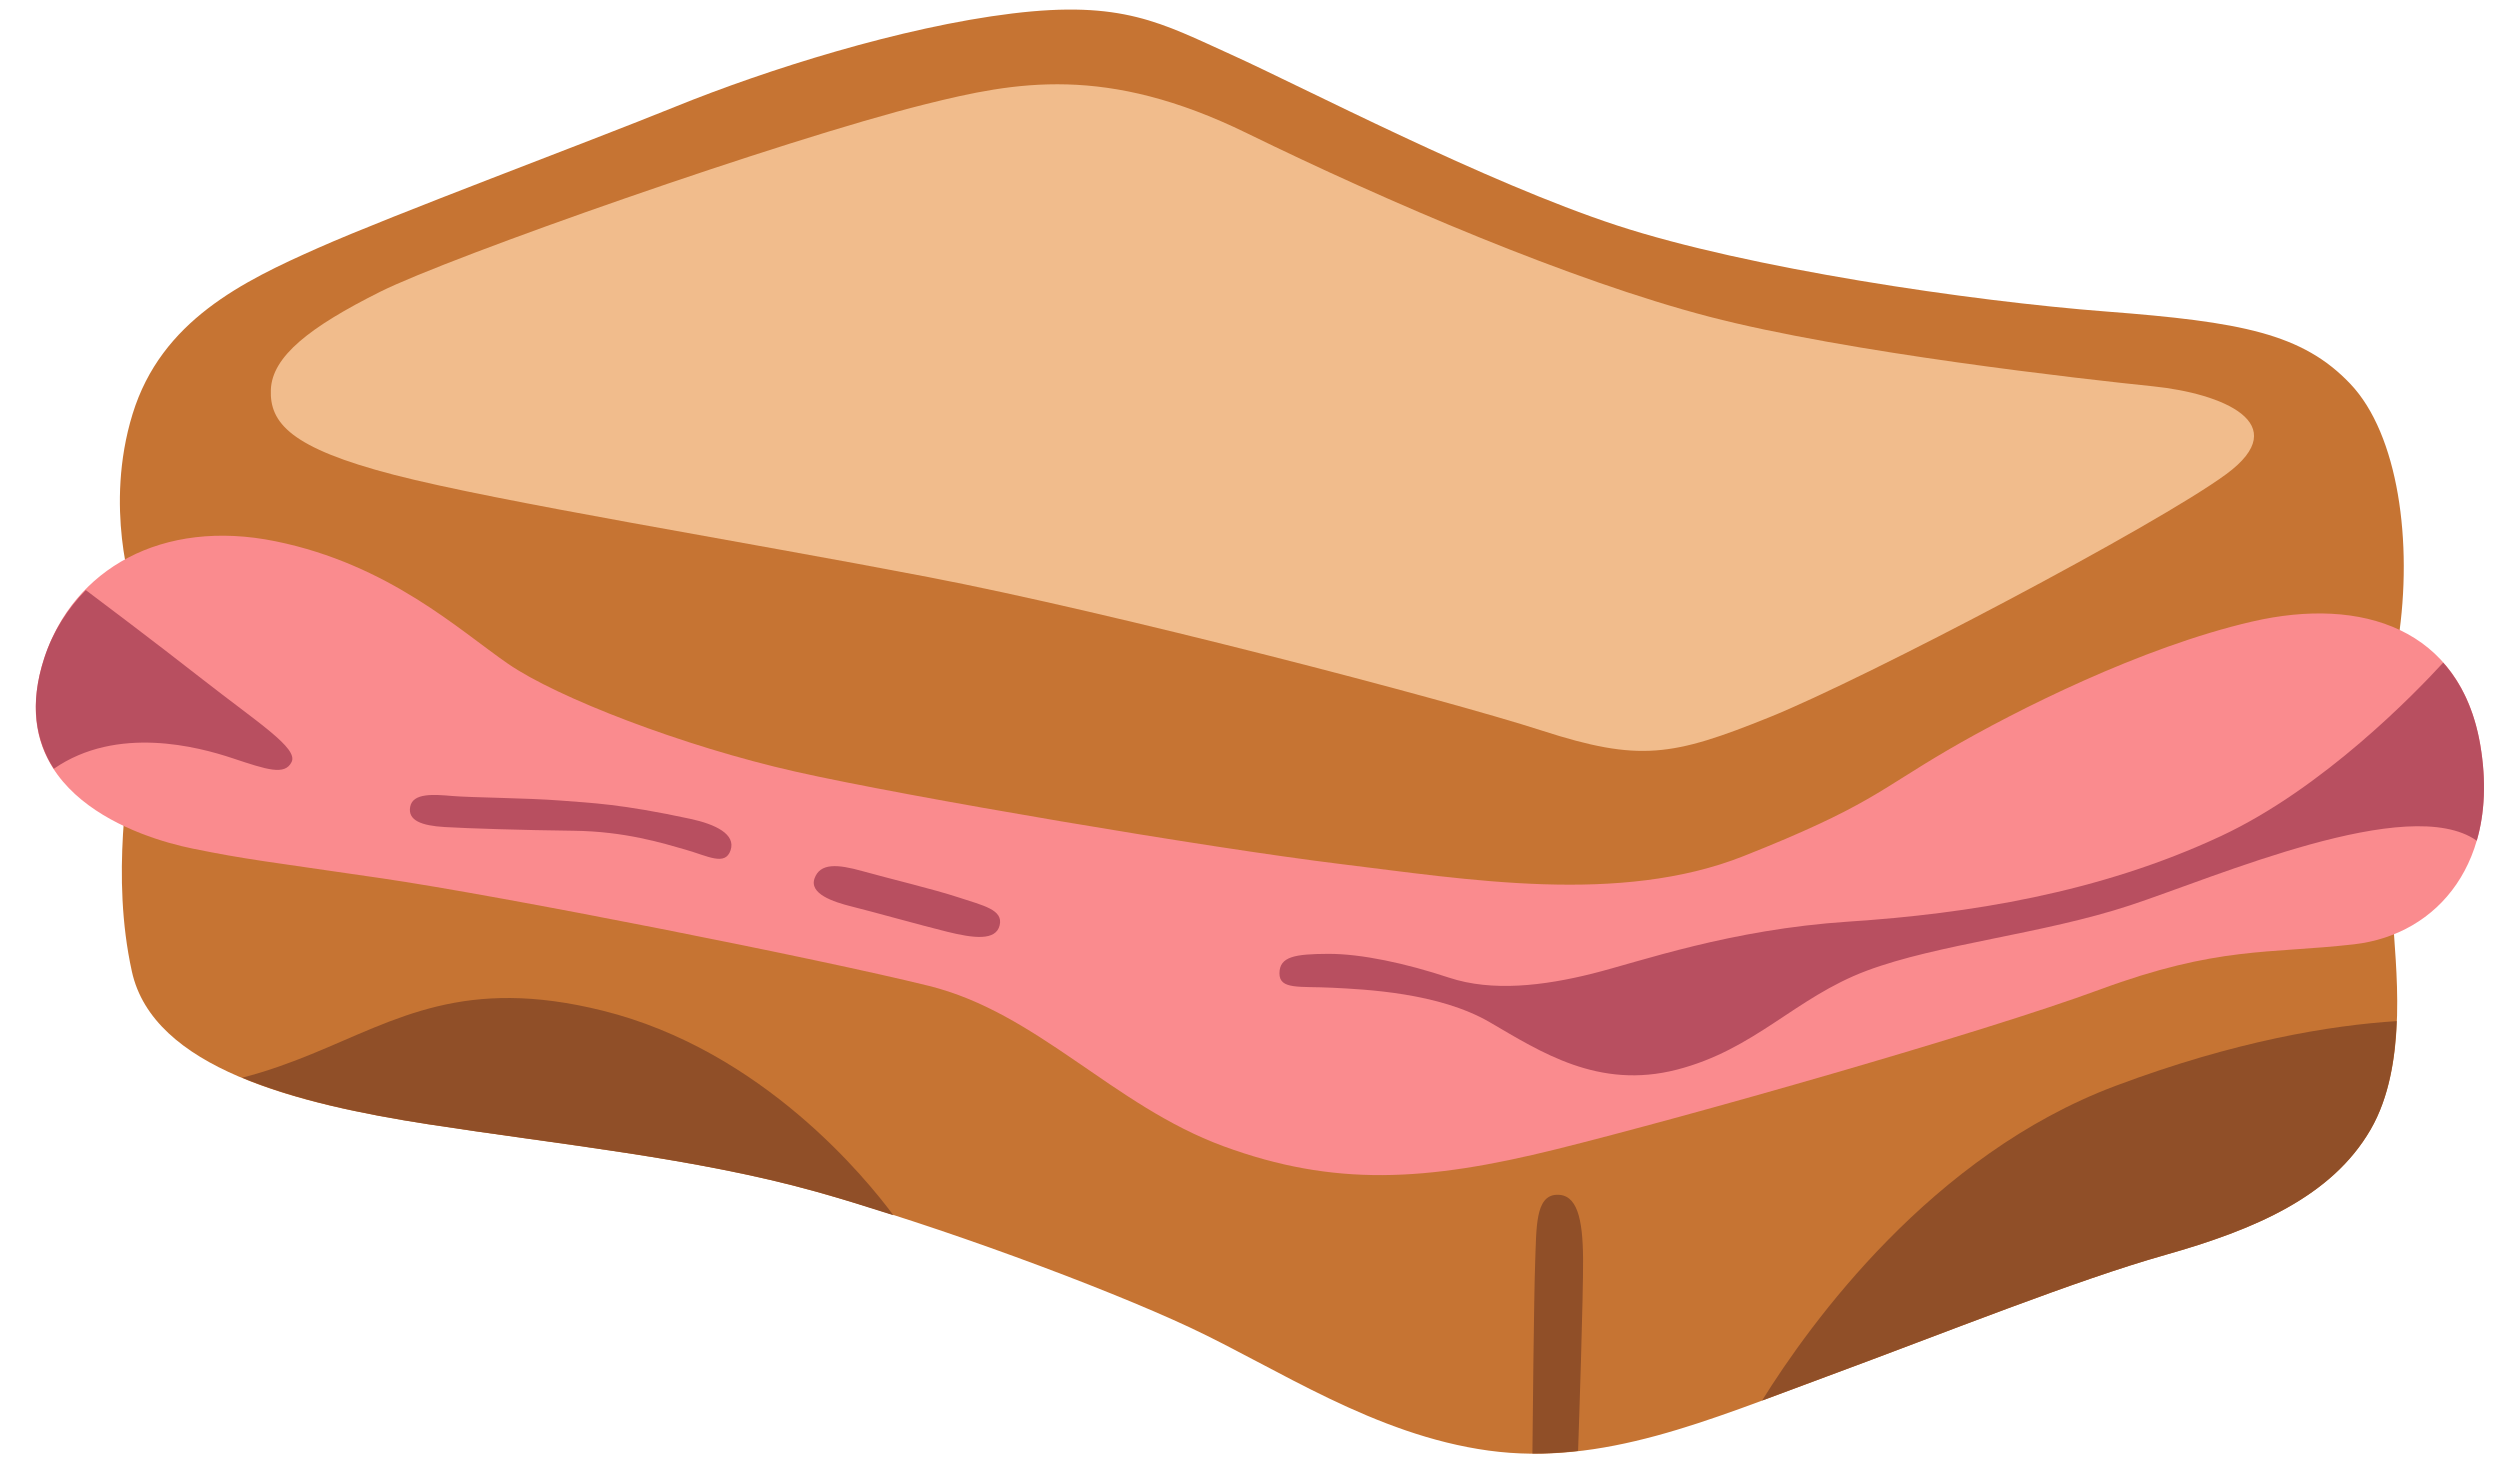
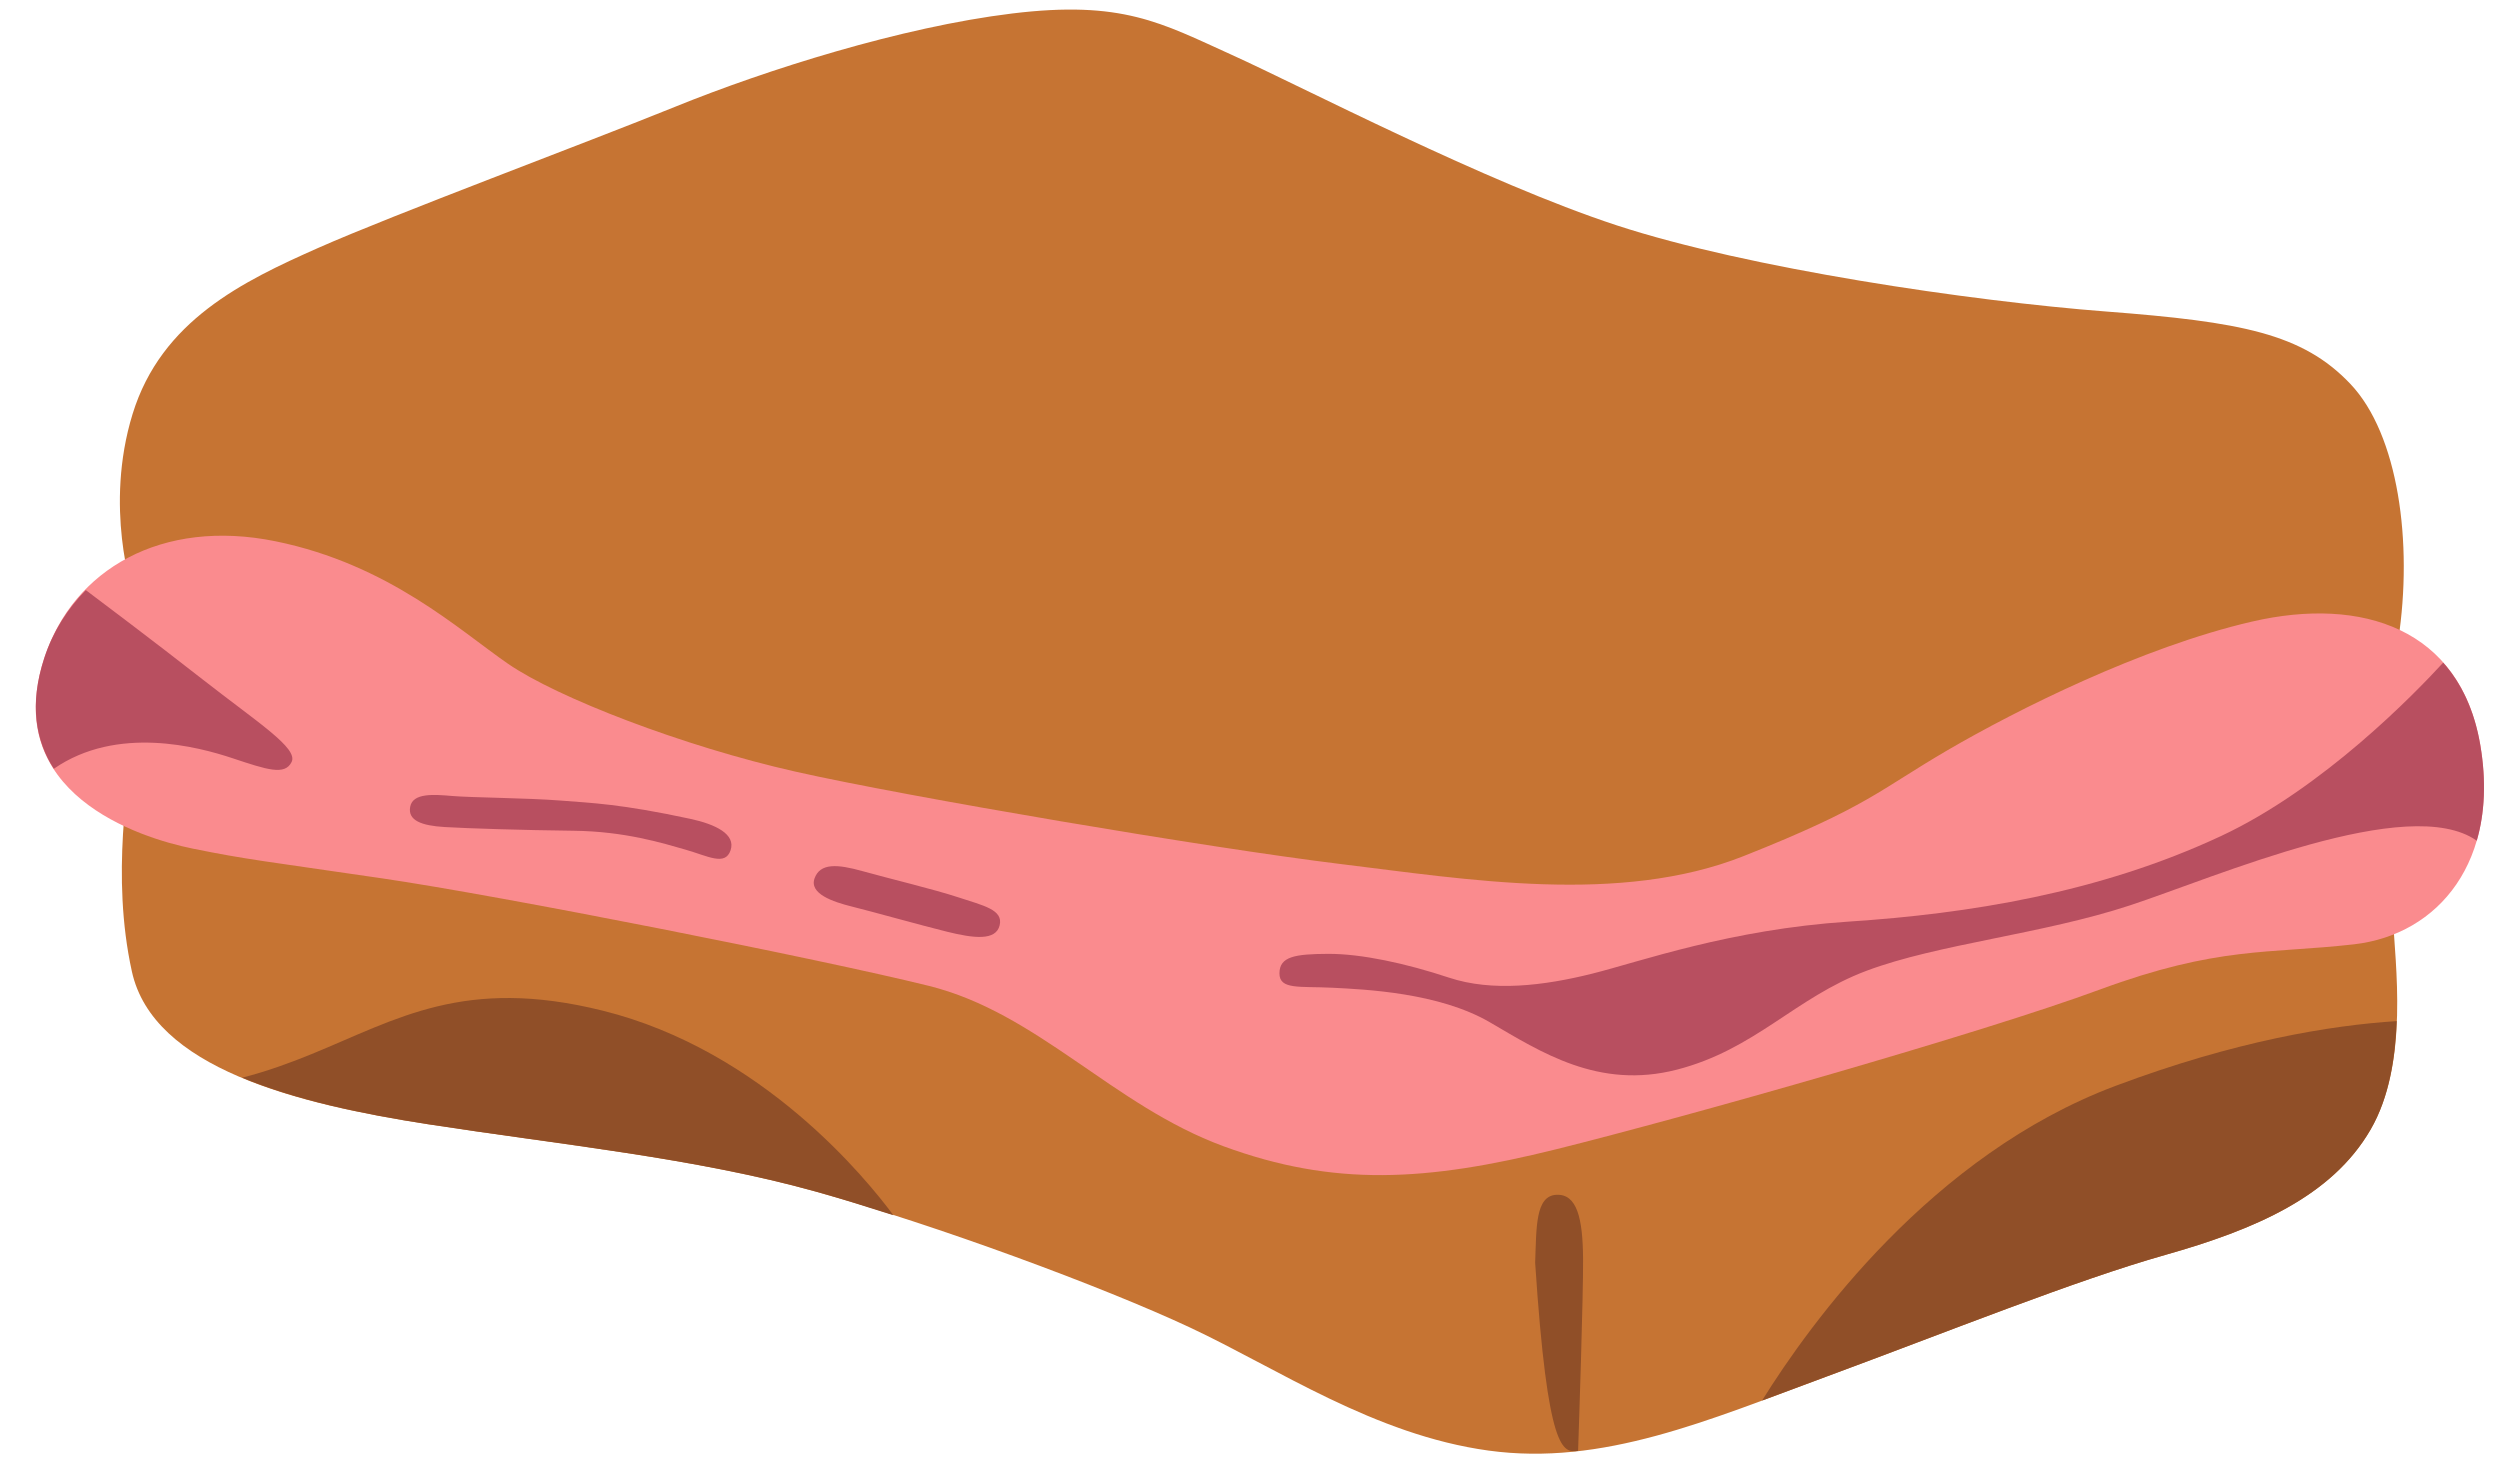
<svg xmlns="http://www.w3.org/2000/svg" clip-rule="evenodd" height="1287.6" preserveAspectRatio="xMidYMid meet" stroke-linecap="round" stroke-linejoin="round" stroke-miterlimit="10" version="1.0" viewBox="-31.4 -8.4 2195.5 1287.6" width="2195.5" zoomAndPan="magnify">
  <g>
    <g id="change1_1">
      <path d="M85.266 512.137C85.266 512.137 59.781 437.124 85.059 355.11C110.337 273.096 181.986 238.604 248.033 209.327C314.079 180.049 482.788 117.309 562.158 85.11C641.529 52.911 760.325 15.302 857.293 3.467C954.26-8.369 988.26 11.671 1050.41 39.802C1112.56 67.933 1273.15 151.75 1388.52 189.537C1503.9 227.323 1699.31 256.066 1818.15 265.169C1936.98 274.271 1990.64 284.433 2032.73 328.794C2074.82 373.156 2087.79 467.966 2074.74 553.682C2061.69 639.398 2068.39 756.94 2070.11 797.106C2071.83 837.272 2084.54 924.622 2050.46 983.531C2016.39 1042.44 1948.94 1071.37 1870.11 1093.66C1791.28 1115.96 1678.69 1161.29 1573.65 1200.1C1468.61 1238.91 1376.15 1279.25 1275.84 1265.5C1175.54 1251.75 1090.53 1193.39 1013.65 1157.42C936.765 1121.44 791.212 1067.66 685.006 1038.04C578.8 1008.41 460.204 996.831 344.396 978.888C228.587 960.946 103.077 929.557 84.42 844.772C65.762 759.986 82.019 676.396 85.076 640.291C88.134 604.186 96.555 585.275 85.266 512.137Z" fill="#c67433" />
    </g>
    <g id="change2_1">
      <path d="M7.571 569.244C33.102 491.343 110.96 446.623 210.548 466.95C310.136 487.278 371.779 544.925 414.874 574.606C457.97 604.287 568.603 647.02 667.132 669.24C765.66 691.46 1031.49 736.418 1144.63 750.224C1257.78 764.03 1391.25 786.517 1500.05 743.338C1608.86 700.159 1618.82 685.489 1678.91 650.441C1738.99 615.393 1849.19 559.967 1946.24 537.496C2043.29 515.025 2129.35 543.913 2146.75 645.56C2164.15 747.207 2110.55 812.425 2035.67 820.924C1960.8 829.423 1916.53 822.306 1812.5 860.691C1708.47 899.077 1449.59 972.454 1335.3 1000.86C1221.01 1029.27 1140.15 1033.91 1043.06 998.223C945.973 962.538 880.083 881.113 784.147 857.346C688.211 833.578 409.154 778.357 304.236 762.981C199.319 747.606 185.797 746.556 138.047 736.893C90.296 727.229-31.383 688.099 7.571 569.244Z" fill="#fa8b8e" />
    </g>
    <g id="change3_1">
      <path d="M417.008 868.056C322.073 867.215 269.668 915.285 181.277 938.024C228.93 957.916 287.702 970.083 344.359 978.861C460.167 996.804 578.791 1008.4 684.997 1038.02C706.208 1043.93 729.689 1051.33 753.179 1058.84C730.204 1027.82 638.703 914.117 497.789 879.136C467.33 871.575 440.85 868.267 417.008 868.056Z" fill="#904f28" />
    </g>
    <g id="change3_2">
      <path d="M2073.38 888.34C2015.74 892.006 1932.01 905.577 1826.3 945.262C1665.23 1005.73 1558.6 1153.19 1516.04 1221.56C1535.01 1214.53 1553.96 1207.4 1573.68 1200.12C1678.72 1161.31 1791.25 1115.99 1870.08 1093.69C1948.92 1071.39 2016.43 1042.42 2050.5 983.508C2066.7 955.497 2072.12 921.083 2073.38 888.34Z" fill="#904f28" />
    </g>
    <g id="change3_3">
-       <path d="M1335.27 1040.88C1316.87 1041.91 1317.93 1069.76 1316.77 1100.57C1315.68 1129.54 1314.51 1252.46 1314.36 1268.12C1327.8 1268.21 1341.17 1267.3 1354.48 1265.79C1355.25 1243.48 1359.09 1129.4 1358.86 1097.17C1358.61 1061.74 1353.66 1039.85 1335.27 1040.88Z" fill="#904f28" />
+       <path d="M1335.27 1040.88C1316.87 1041.91 1317.93 1069.76 1316.77 1100.57C1327.8 1268.21 1341.17 1267.3 1354.48 1265.79C1355.25 1243.48 1359.09 1129.4 1358.86 1097.17C1358.61 1061.74 1353.66 1039.85 1335.27 1040.88Z" fill="#904f28" />
    </g>
    <g id="change4_1">
      <path d="M43.932 509.813C27.88 526.276 15.158 546.062 7.563 569.237C-6.067 610.825 0.219 642.51 15.873 666.729C71.498 628.235 142.953 647.544 172.699 657.435C203.196 667.575 218.781 672.853 224.706 660.742C230.631 648.63 195.377 626.474 146.785 588.45C103.402 554.503 55.81 518.764 43.932 509.813Z" fill="#b84f60" />
    </g>
    <g id="change4_2">
      <path d="M2114.21 573.527C2089.46 600.495 2009.03 683.742 1919.14 725.795C1812 775.92 1696.7 794.076 1592.18 800.947C1487.65 807.817 1409.27 836.076 1366.72 846.699C1324.18 857.321 1279.07 862.739 1241.17 850.184C1203.27 837.628 1164.19 829.152 1134.92 829.274C1105.66 829.396 1092.29 831.681 1092.21 846.341C1092.13 861.001 1109.89 857.576 1138.59 859.03C1167.28 860.484 1232.13 863.241 1276.91 889.323C1321.7 915.406 1372.43 948.71 1441.25 930.965C1510.06 913.219 1545.01 867.773 1607.63 844.197C1670.26 820.621 1762.04 812.064 1838.99 786.738C1914.89 761.756 2083.96 687.817 2143.7 729.906C2150.7 705.798 2152.21 677.473 2146.74 645.55C2141.54 615.194 2130.12 591.474 2114.21 573.527Z" fill="#b84f60" />
    </g>
    <g id="change4_3">
      <path d="M810.295 779.667C832.291 786.901 849.853 790.508 846.492 804.222C843.13 817.936 823.927 815.686 800.464 809.885C777.001 804.084 734.028 792.022 716.973 787.804C699.917 783.586 679.073 776.445 683.955 762.939C688.838 749.433 703.88 750.395 726.104 756.638C748.328 762.881 788.299 772.433 810.295 779.667Z" fill="#b84f60" />
    </g>
    <g id="change4_4">
      <path d="M574.683 710.678C597.157 715.508 614.919 724.243 610.193 738.305C605.467 752.366 590.442 743.425 570.514 737.729C550.587 732.032 517.345 721.695 472.442 721.165C427.539 720.634 379.306 719.117 359.118 717.909C338.93 716.702 326.506 712.213 328.837 700.051C331.168 687.889 349.208 689.207 365.626 690.626C382.045 692.044 432.288 692.408 460.25 694.601C488.213 696.794 513.406 697.508 574.683 710.678Z" fill="#b84f60" />
    </g>
    <g id="change5_1">
-       <path d="M781.456 83.088C860.471 63.389 939.816 48.033 1063.55 108.528C1187.27 169.022 1348.2 238.033 1469.41 269.667C1590.62 301.302 1799.37 324.674 1859.64 330.887C1919.9 337.101 1984.33 363.281 1923.8 407.918C1863.27 452.556 1607.31 587.319 1522.29 621.57C1437.28 655.821 1408.43 660.922 1322.65 633.197C1236.87 605.473 946.187 529.616 783.738 498.367C621.289 467.119 405.488 432.14 314.583 408.574C223.679 385.009 205.27 362.962 206.467 333.738C207.664 304.515 240.667 278.77 302.383 247.877C364.1 216.984 655.942 114.379 781.456 83.088Z" fill="#f1bc8c" />
-     </g>
+       </g>
  </g>
</svg>